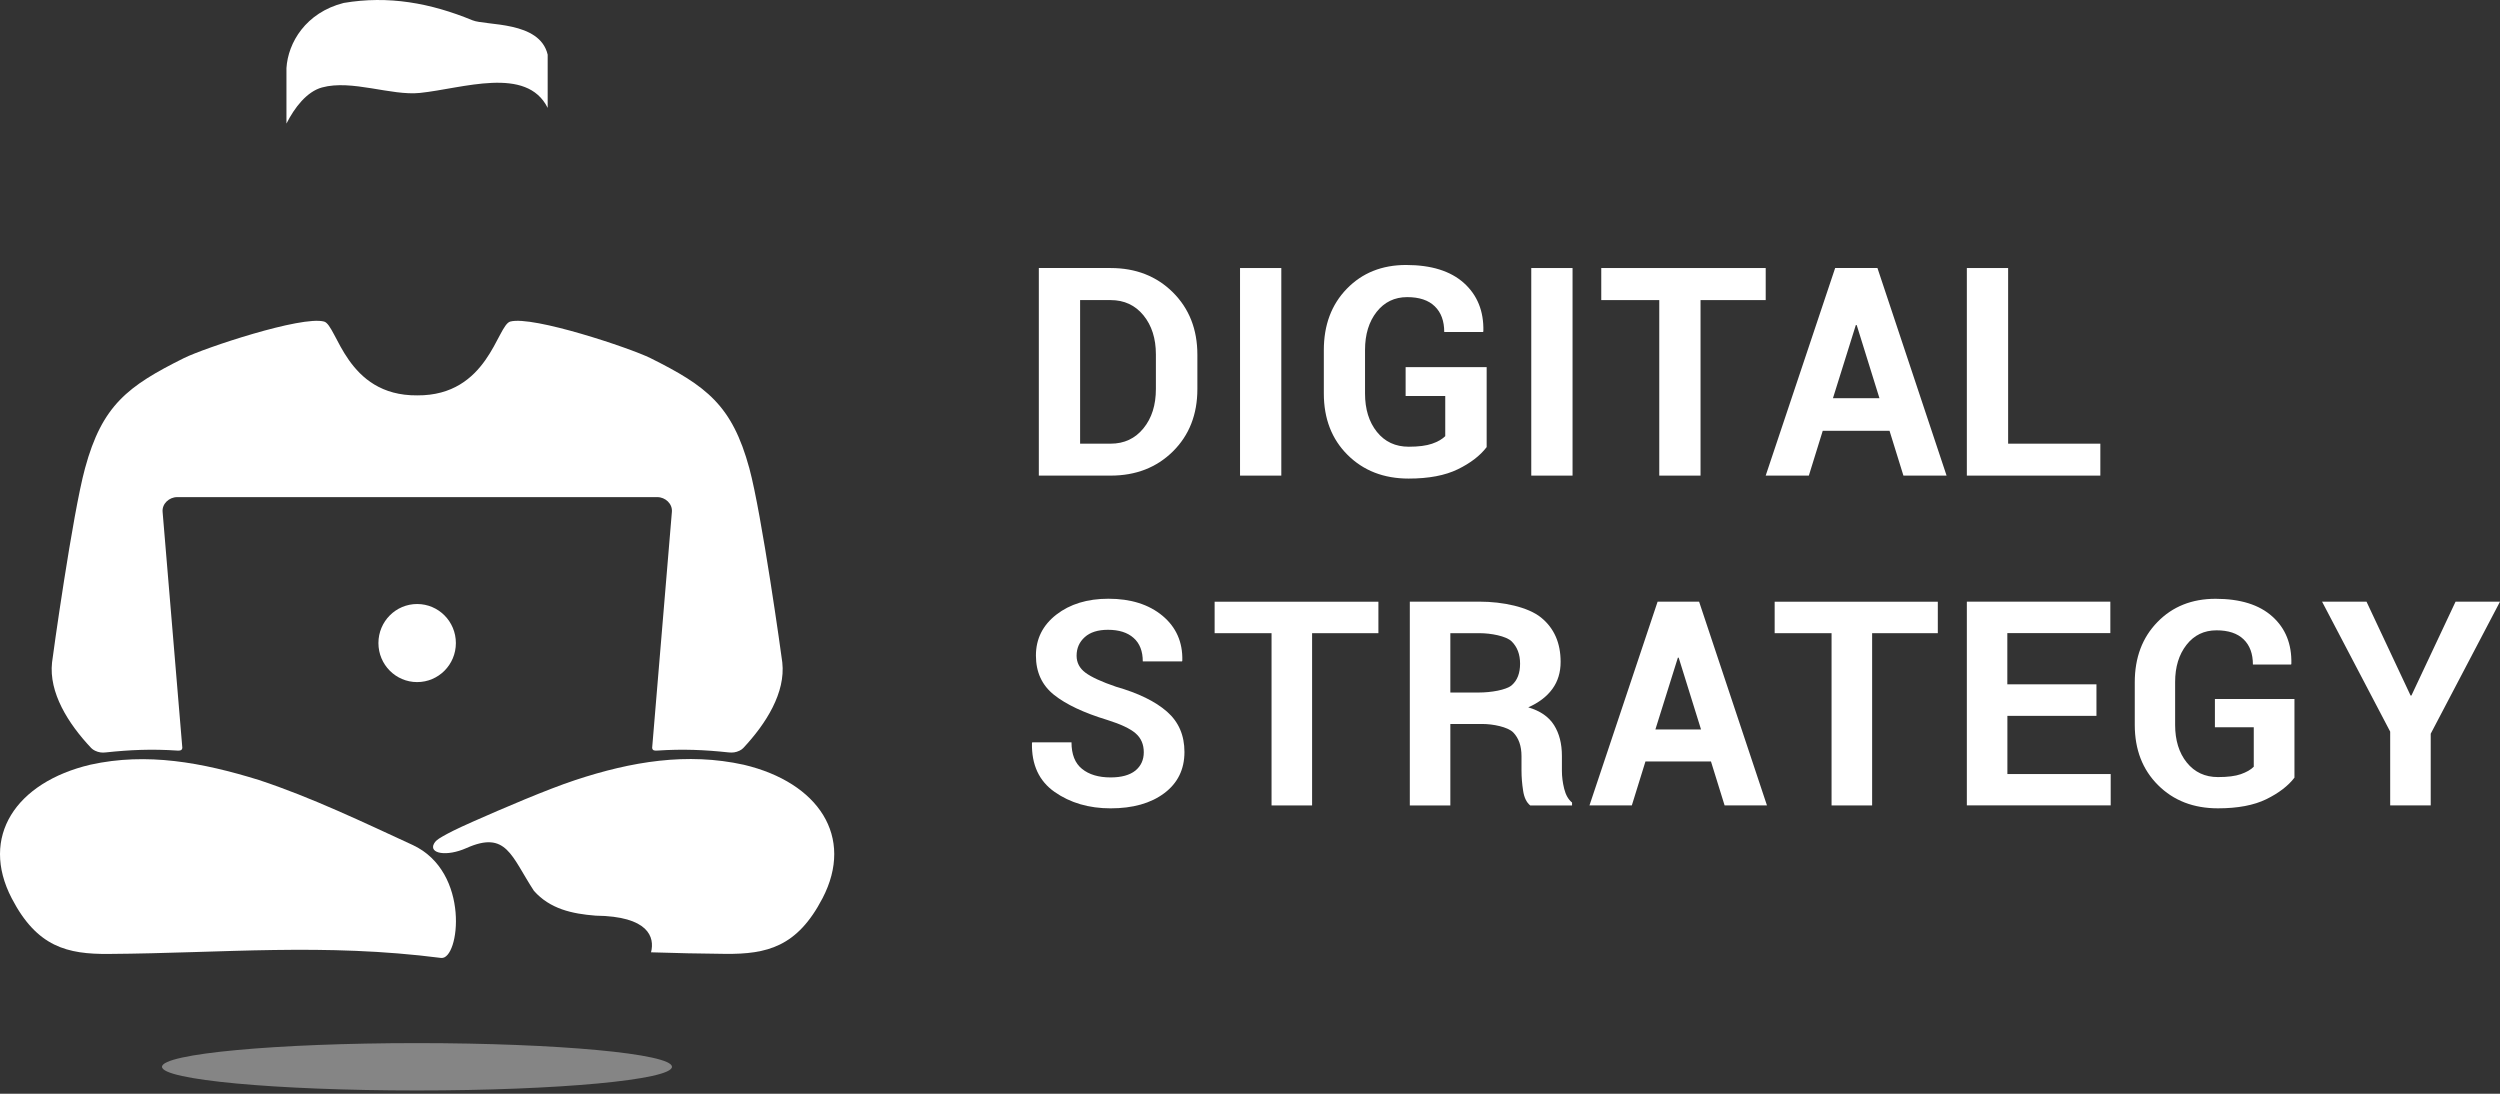
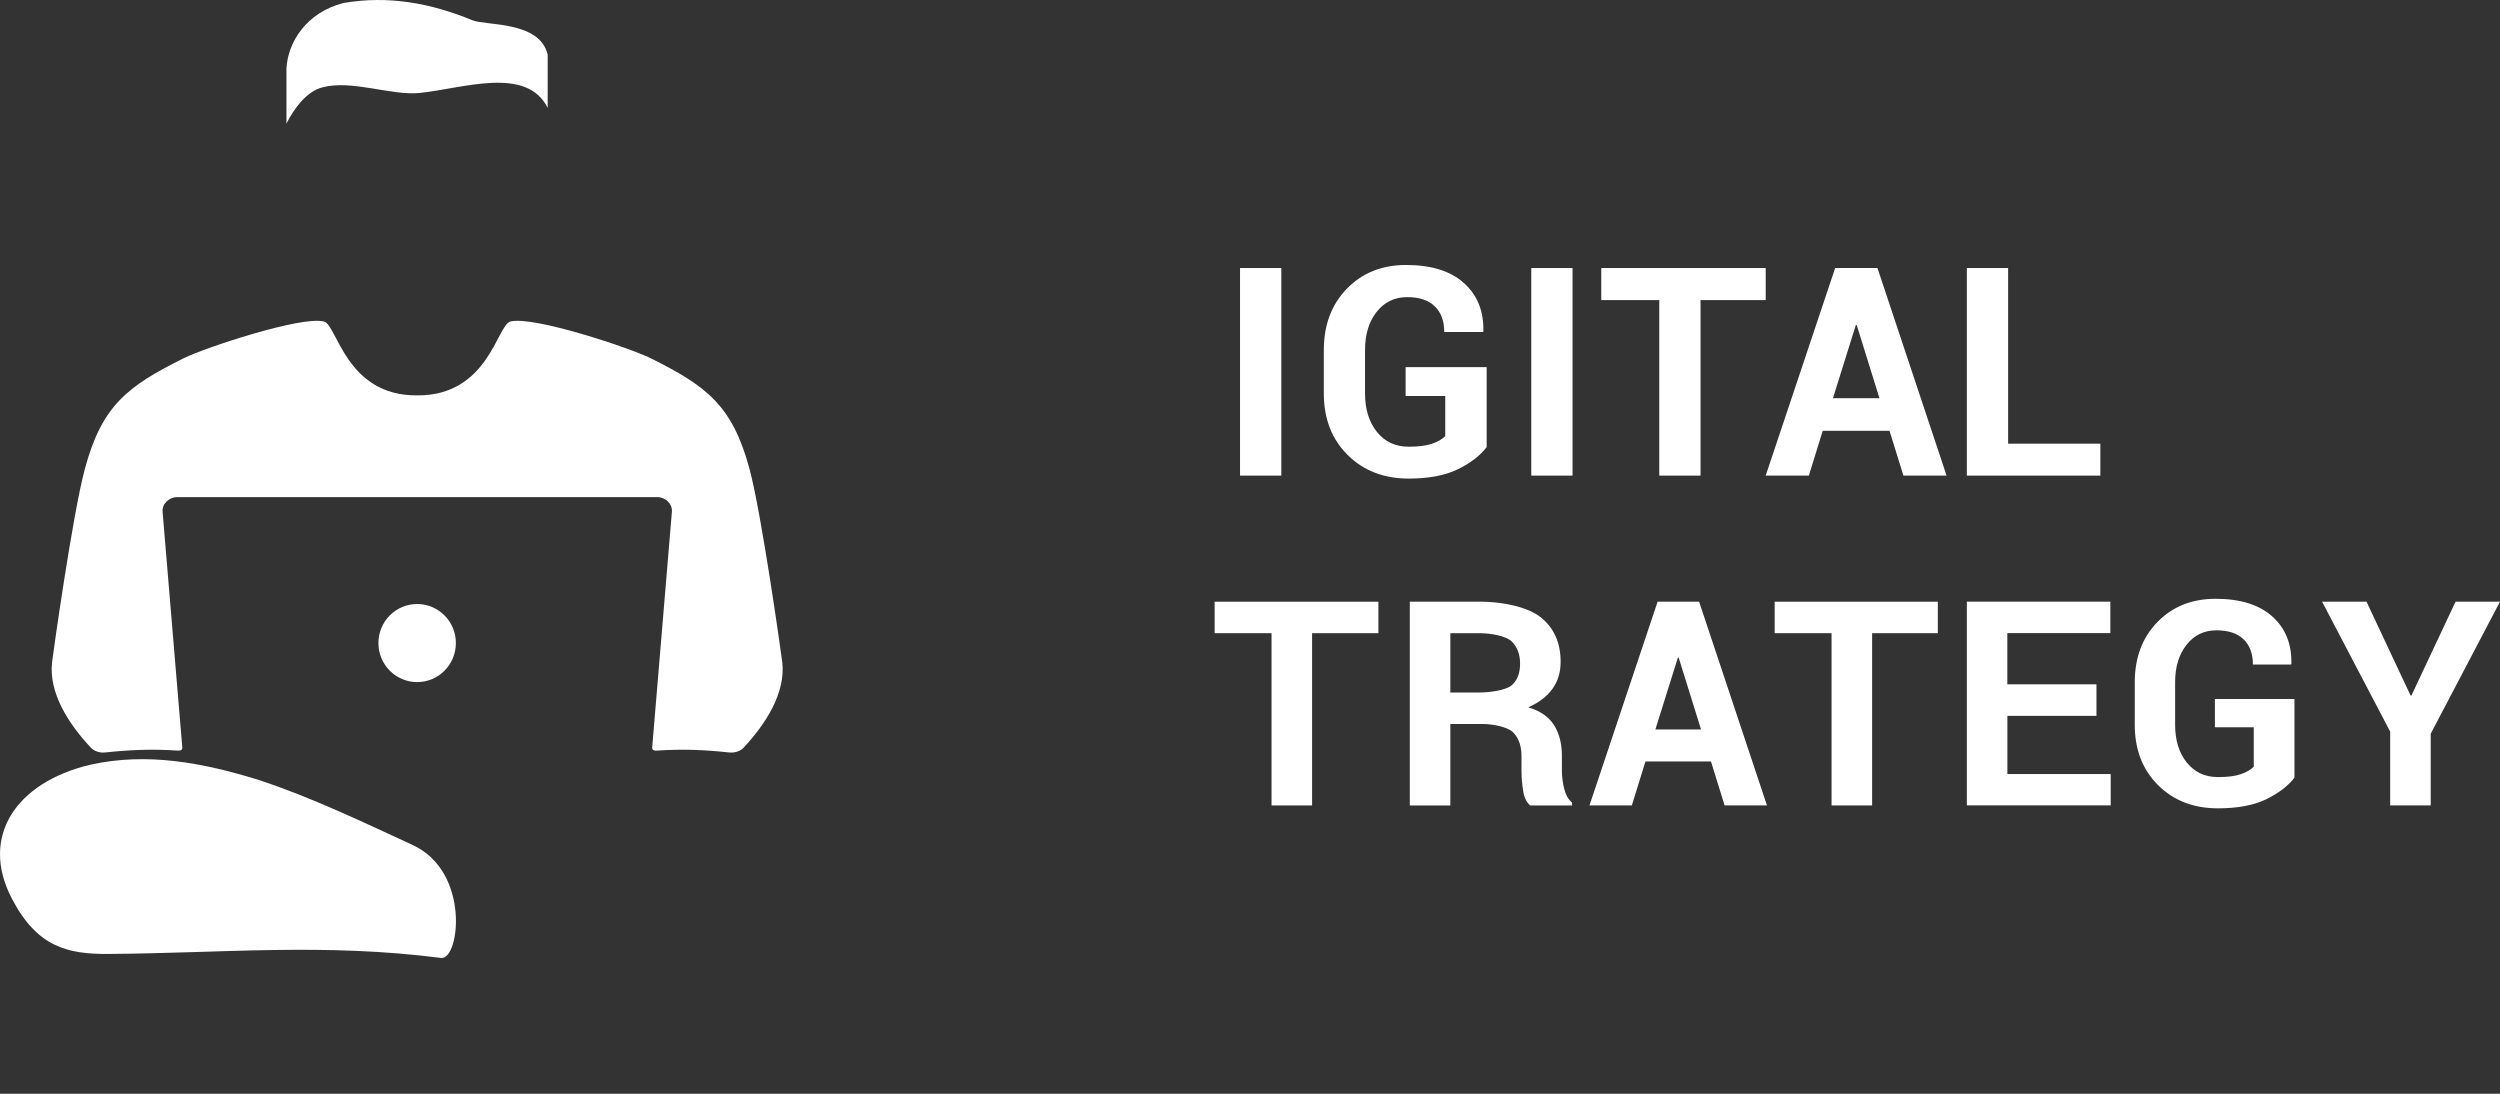
<svg xmlns="http://www.w3.org/2000/svg" width="160" height="70" viewBox="0 0 160 70" fill="none">
  <rect x="0" y="0" width="160" height="70" fill="#333333" stroke="none" />
  <path fill-rule="evenodd" clip-rule="evenodd" d="M30.236 1.297C31.108 1.657 34.54 1.323 35.051 3.497V6.905C33.703 4.194 29.605 5.666 26.872 5.948C25.034 6.138 22.508 5.078 20.61 5.597C19.639 5.861 18.849 6.883 18.333 7.909V4.359C18.432 2.735 19.566 0.808 21.993 0.189C24.854 -0.3 27.555 0.193 30.236 1.297Z" fill="white" />
-   <path opacity="0.4" fill-rule="evenodd" clip-rule="evenodd" d="M26.687 66.759C35.699 66.759 43.006 67.439 43.006 68.275C43.006 69.111 35.699 69.79 26.687 69.79C17.675 69.79 10.368 69.111 10.368 68.275C10.368 67.439 17.675 66.759 26.687 66.759Z" fill="white" />
  <path fill-rule="evenodd" clip-rule="evenodd" d="M26.697 38.657C28.068 38.657 29.176 39.774 29.176 41.156C29.176 42.537 28.068 43.654 26.697 43.654C25.327 43.654 24.219 42.537 24.219 41.156C24.219 39.774 25.327 38.657 26.697 38.657Z" fill="white" />
-   <path fill-rule="evenodd" clip-rule="evenodd" d="M47.606 48.945C43.977 48.144 40.424 48.733 36.82 49.924C35.007 50.522 32.151 51.751 30.252 52.591C29.101 53.102 28.706 53.315 28.319 53.535C27.963 53.739 27.864 53.838 27.778 53.99C27.426 54.627 28.581 54.843 29.853 54.276C32.417 53.133 32.718 54.791 34.17 57.012C35.192 58.169 36.61 58.485 38.126 58.602C41.507 58.641 41.915 59.974 41.666 60.948C43.216 60.996 44.797 61.035 46.425 61.048C49.08 61.07 51.021 60.606 52.641 57.489C54.69 53.557 52.392 50.08 47.606 48.945Z" fill="white" />
  <path fill-rule="evenodd" clip-rule="evenodd" d="M6.966 61.052C4.312 61.074 2.37 60.611 0.751 57.493C-1.298 53.557 1 50.075 5.781 48.941C9.411 48.14 12.942 48.798 16.567 49.919C19.943 51.032 23.311 52.652 26.404 54.076C30.133 55.8 29.407 61.45 28.23 61.308C20.708 60.346 14.355 61 6.966 61.052Z" fill="white" />
  <path fill-rule="evenodd" clip-rule="evenodd" d="M50.067 42.395C50.024 42.031 48.753 32.903 47.958 29.971C46.858 25.931 45.213 24.706 41.627 22.918C40.338 22.277 34.096 20.19 32.657 20.58C31.811 20.809 31.248 25.338 26.699 25.304C22.146 25.343 21.583 20.809 20.741 20.58C19.302 20.19 13.061 22.277 11.772 22.918C8.181 24.706 6.536 25.931 5.441 29.971C4.642 32.903 3.37 42.035 3.331 42.395C3.117 44.321 4.354 46.304 5.84 47.877C5.909 47.946 5.99 48.002 6.081 48.045C6.317 48.158 6.523 48.184 6.777 48.154C8.306 47.989 9.71 47.928 11.343 48.037C11.497 48.045 11.652 48.045 11.669 47.859L11.626 47.348L10.406 32.756C10.363 32.24 10.827 31.816 11.338 31.816H42.069C42.58 31.816 43.044 32.24 43.001 32.756L41.781 47.348L41.738 47.859C41.755 48.05 41.91 48.045 42.065 48.037C43.697 47.928 45.102 47.989 46.631 48.154C46.884 48.179 47.09 48.158 47.327 48.045C47.417 48.002 47.499 47.946 47.567 47.877C49.041 46.304 50.282 44.321 50.067 42.395Z" fill="white" />
-   <path d="M66.485 30.439V17.154H71.082C72.692 17.154 74.02 17.674 75.064 18.709C76.107 19.748 76.632 21.077 76.632 22.701V24.901C76.632 26.529 76.107 27.862 75.064 28.893C74.02 29.923 72.692 30.439 71.082 30.439H66.485ZM69.127 19.206V28.395H71.082C71.949 28.395 72.65 28.066 73.182 27.412C73.715 26.758 73.977 25.918 73.977 24.896V22.679C73.977 21.662 73.71 20.83 73.182 20.181C72.65 19.531 71.949 19.206 71.082 19.206H69.127Z" fill="white" />
  <path d="M82.004 30.439H79.362V17.154H82.004V30.439Z" fill="white" />
  <path d="M95.142 28.62C94.729 29.161 94.119 29.633 93.303 30.032C92.487 30.43 91.438 30.629 90.154 30.629C88.56 30.629 87.259 30.122 86.245 29.113C85.231 28.105 84.725 26.793 84.725 25.182V22.406C84.725 20.8 85.214 19.492 86.198 18.479C87.182 17.466 88.444 16.959 89.991 16.959C91.602 16.959 92.835 17.344 93.693 18.115C94.548 18.886 94.965 19.912 94.935 21.194L94.918 21.25H92.431C92.431 20.544 92.229 19.994 91.825 19.605C91.422 19.211 90.833 19.016 90.06 19.016C89.252 19.016 88.6 19.332 88.105 19.96C87.611 20.588 87.362 21.402 87.362 22.393V25.186C87.362 26.191 87.616 27.009 88.122 27.641C88.629 28.274 89.308 28.59 90.159 28.59C90.786 28.59 91.284 28.525 91.649 28.399C92.014 28.274 92.298 28.109 92.496 27.914V25.342H89.96V23.497H95.146V28.62H95.142Z" fill="white" />
  <path d="M100.643 30.439H98.001V17.154H100.643V30.439Z" fill="white" />
  <path d="M113.005 19.206H108.834V30.439H106.193V19.206H102.481V17.154H113.005V19.206Z" fill="white" />
  <path d="M120.93 27.572H116.655L115.766 30.439H113.004L117.45 17.154H120.157L124.581 30.439H121.819L120.93 27.572ZM117.309 25.485H120.285L118.829 20.804H118.773L117.309 25.485Z" fill="white" />
  <path d="M128.52 28.395H134.422V30.439H125.878V17.154H128.52V28.395Z" fill="white" />
-   <path d="M73.202 48.144C73.202 47.642 73.03 47.239 72.682 46.936C72.335 46.633 71.729 46.347 70.857 46.074C69.366 45.62 68.232 45.087 67.459 44.472C66.686 43.857 66.299 43.017 66.299 41.956C66.299 40.887 66.733 40.017 67.605 39.337C68.477 38.661 69.585 38.319 70.939 38.319C72.373 38.319 73.524 38.683 74.401 39.41C75.273 40.138 75.698 41.095 75.668 42.277L75.651 42.329H73.138C73.138 41.679 72.944 41.177 72.554 40.831C72.163 40.48 71.613 40.307 70.908 40.307C70.268 40.307 69.774 40.463 69.427 40.774C69.079 41.086 68.902 41.48 68.902 41.965C68.902 42.407 69.091 42.77 69.469 43.052C69.847 43.334 70.505 43.637 71.432 43.953C72.854 44.36 73.937 44.888 74.684 45.542C75.432 46.196 75.805 47.057 75.805 48.127C75.805 49.244 75.371 50.123 74.508 50.768C73.645 51.413 72.502 51.734 71.08 51.734C69.688 51.734 68.494 51.383 67.498 50.686C66.501 49.989 66.016 48.945 66.046 47.56L66.063 47.508H68.576C68.576 48.279 68.799 48.846 69.25 49.209C69.701 49.573 70.311 49.755 71.08 49.755C71.772 49.755 72.3 49.608 72.665 49.318C73.022 49.023 73.202 48.633 73.202 48.144Z" fill="white" />
  <path d="M88.218 40.524H83.974V51.548H81.379V40.524H77.736V38.51H88.218V40.524Z" fill="white" />
  <path d="M92.822 46.335V51.548H90.228V38.506H94.704C96.177 38.506 97.796 38.844 98.63 39.524C99.463 40.199 99.88 41.148 99.88 42.36C99.88 43.027 99.704 43.607 99.352 44.092C98.999 44.577 98.484 44.971 97.809 45.27C98.574 45.495 99.124 45.876 99.459 46.408C99.794 46.941 99.962 47.595 99.962 48.379V49.336C99.962 49.699 100.009 50.08 100.107 50.479C100.207 50.877 100.374 51.172 100.611 51.362V51.548H97.934C97.698 51.358 97.543 51.041 97.479 50.6C97.41 50.158 97.376 49.73 97.376 49.318V48.396C97.376 47.746 97.2 47.24 96.847 46.876C96.495 46.517 95.529 46.335 94.884 46.335H92.822ZM92.822 44.321H94.661C95.391 44.321 96.396 44.166 96.753 43.854C97.109 43.542 97.285 43.083 97.285 42.477C97.285 41.879 97.105 41.407 96.749 41.052C96.392 40.701 95.4 40.524 94.704 40.524H92.822V44.321Z" fill="white" />
  <path d="M109.502 48.734H105.309L104.438 51.544H101.727L106.087 38.506H108.742L113.085 51.544H110.374L109.502 48.734ZM105.945 46.685H108.866L107.436 42.091H107.384L105.945 46.685Z" fill="white" />
  <path d="M124.02 40.524H119.816V51.548H117.22V40.524H113.578V38.51H124.02V40.524Z" fill="white" />
  <path d="M134.178 45.815H128.473V49.539H135.084V51.544H125.878V38.506H135.062V40.519H128.469V43.797H134.173V45.815H134.178Z" fill="white" />
  <path d="M146.85 49.763C146.445 50.296 145.844 50.755 145.045 51.149C144.247 51.538 143.215 51.733 141.952 51.733C140.389 51.733 139.108 51.24 138.116 50.248C137.12 49.257 136.625 47.971 136.625 46.39V43.666C136.625 42.09 137.107 40.804 138.074 39.813C139.04 38.817 140.282 38.323 141.797 38.323C143.379 38.323 144.59 38.7 145.432 39.458C146.273 40.211 146.677 41.22 146.647 42.48L146.631 42.532H144.186C144.186 41.839 143.988 41.302 143.59 40.917C143.193 40.532 142.613 40.341 141.857 40.341C141.063 40.341 140.422 40.648 139.938 41.268C139.452 41.887 139.208 42.679 139.208 43.654V46.395C139.208 47.377 139.456 48.183 139.954 48.802C140.453 49.421 141.119 49.733 141.952 49.733C142.566 49.733 143.057 49.672 143.413 49.547C143.769 49.421 144.049 49.265 144.241 49.07V46.546H141.754V44.736H146.845V49.763H146.85Z" fill="white" />
  <path d="M154.278 44.516H154.33L157.156 38.506H160L155.566 46.958V51.544H152.972V46.824L148.612 38.506H151.456L154.278 44.516Z" fill="white" />
</svg>